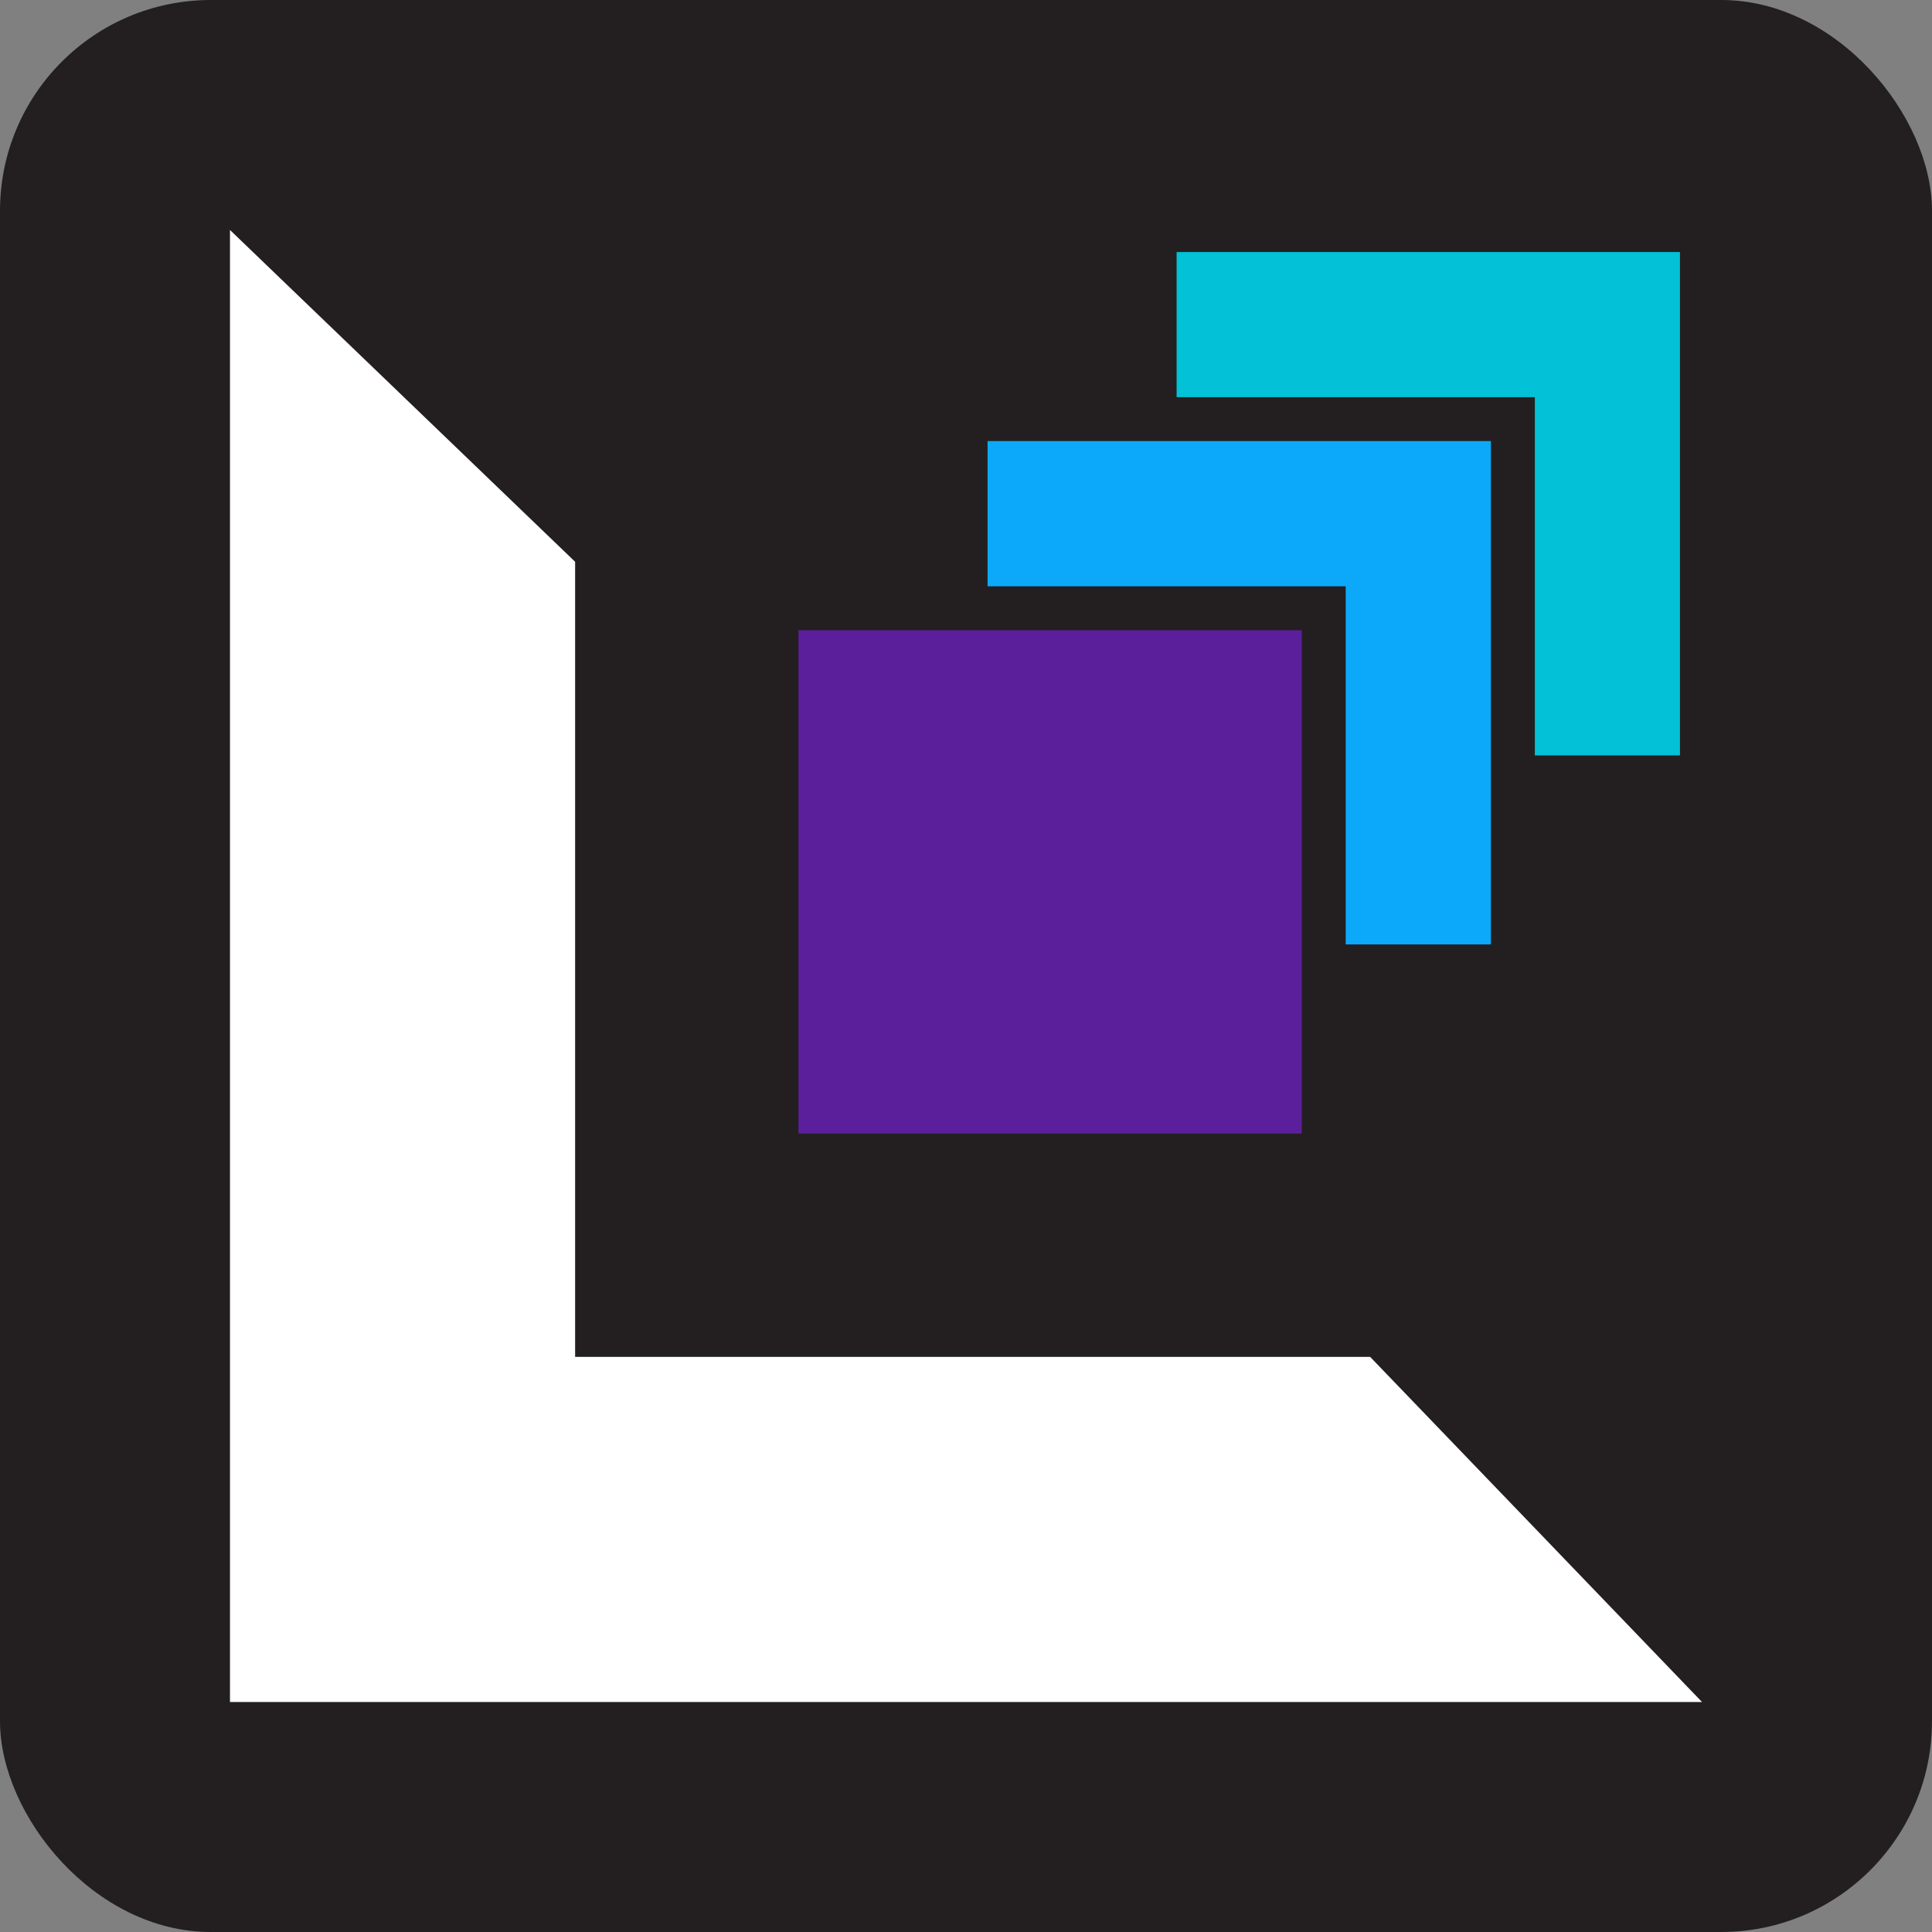
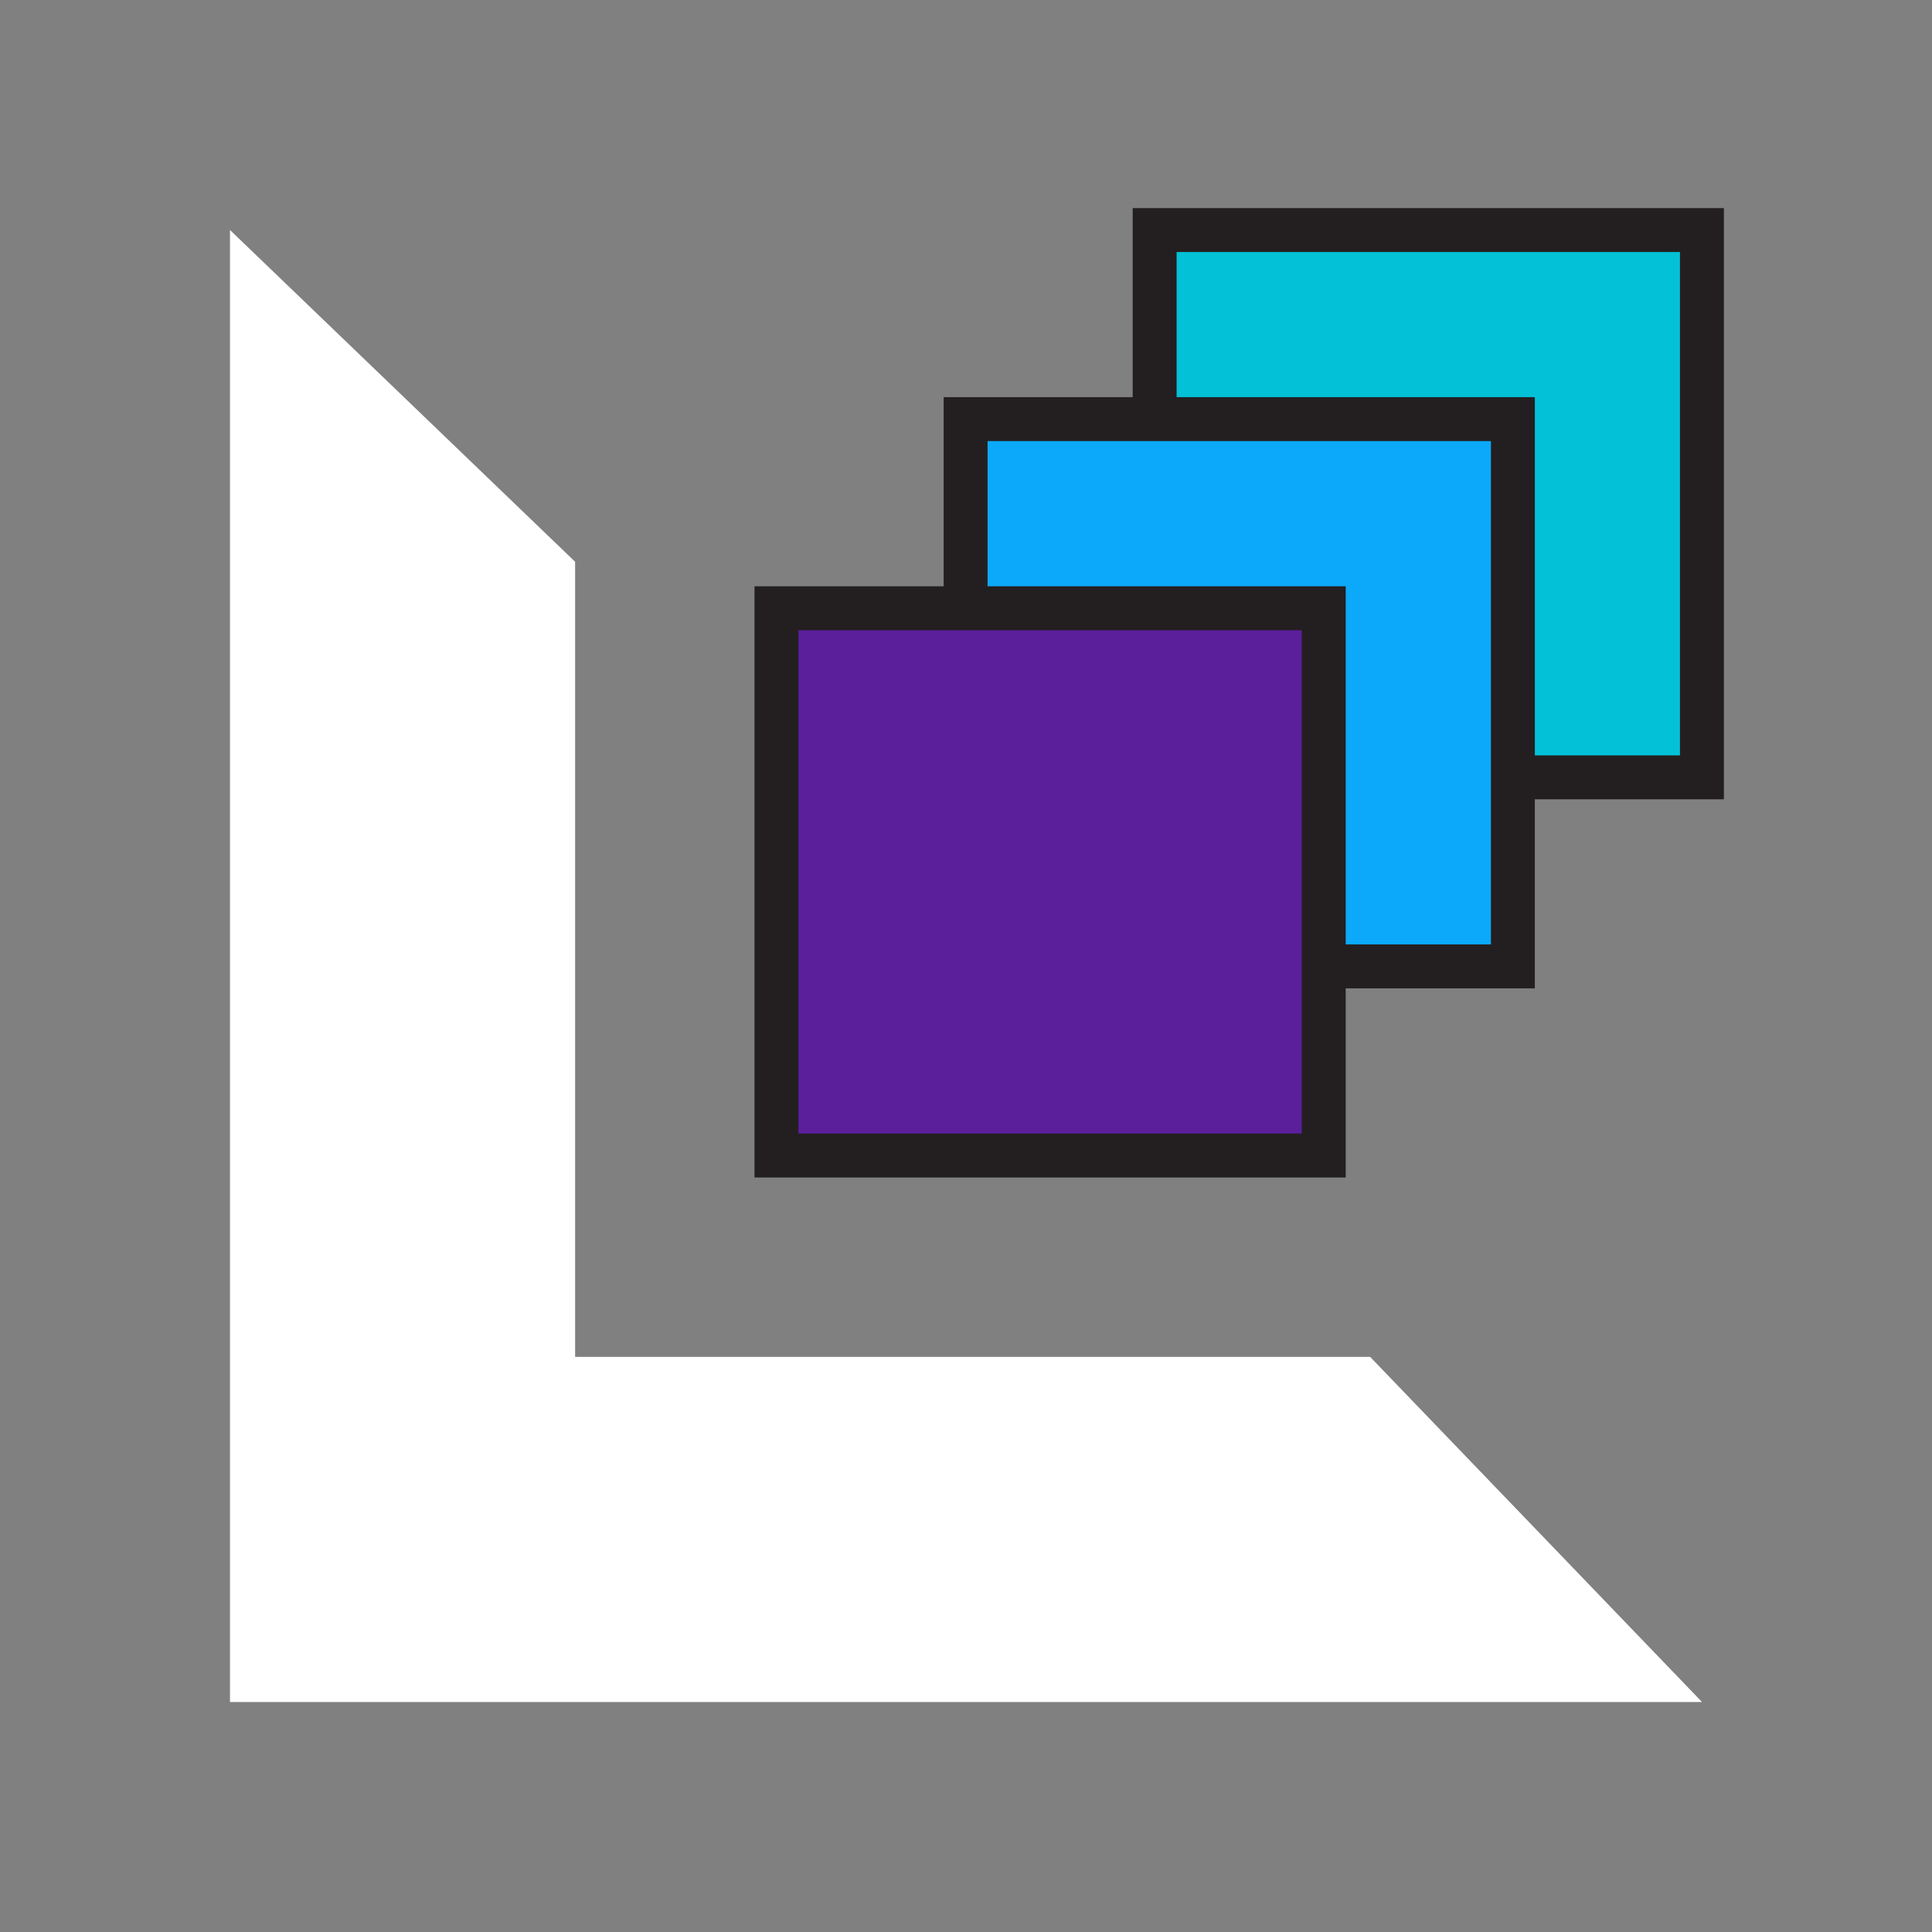
<svg xmlns="http://www.w3.org/2000/svg" viewBox="0 0 219.93 219.93">
  <rect x="0" y="0" width="219.93" height="219.93" fill="#808080" stroke="none" />
  <defs>
    <style>.cls-1{fill:#231f20;}.cls-2{fill:#fff;}.cls-3{fill:#03c1d7;}.cls-3,.cls-4,.cls-5{stroke:#231f20;stroke-miterlimit:10;stroke-width:5px;}.cls-4{fill:#0ca9fa;}.cls-5{fill:#5b1f9b;}</style>
  </defs>
  <g id="Layer_2" data-name="Layer 2">
    <g id="Layer_2-2" data-name="Layer 2">
-       <rect class="cls-1" width="219.93" height="219.93" rx="24" />
      <polygon class="cls-2" points="193.75 193.75 26.18 193.75 26.18 26.18 65.47 63.95 65.47 154.46 155.97 154.46 193.75 193.75" />
      <rect class="cls-3" x="131.44" y="26.19" width="62.3" height="62.3" />
      <rect class="cls-4" x="109.92" y="47.71" width="62.3" height="62.3" />
      <rect class="cls-5" x="88.39" y="69.24" width="62.3" height="62.3" />
    </g>
  </g>
</svg>